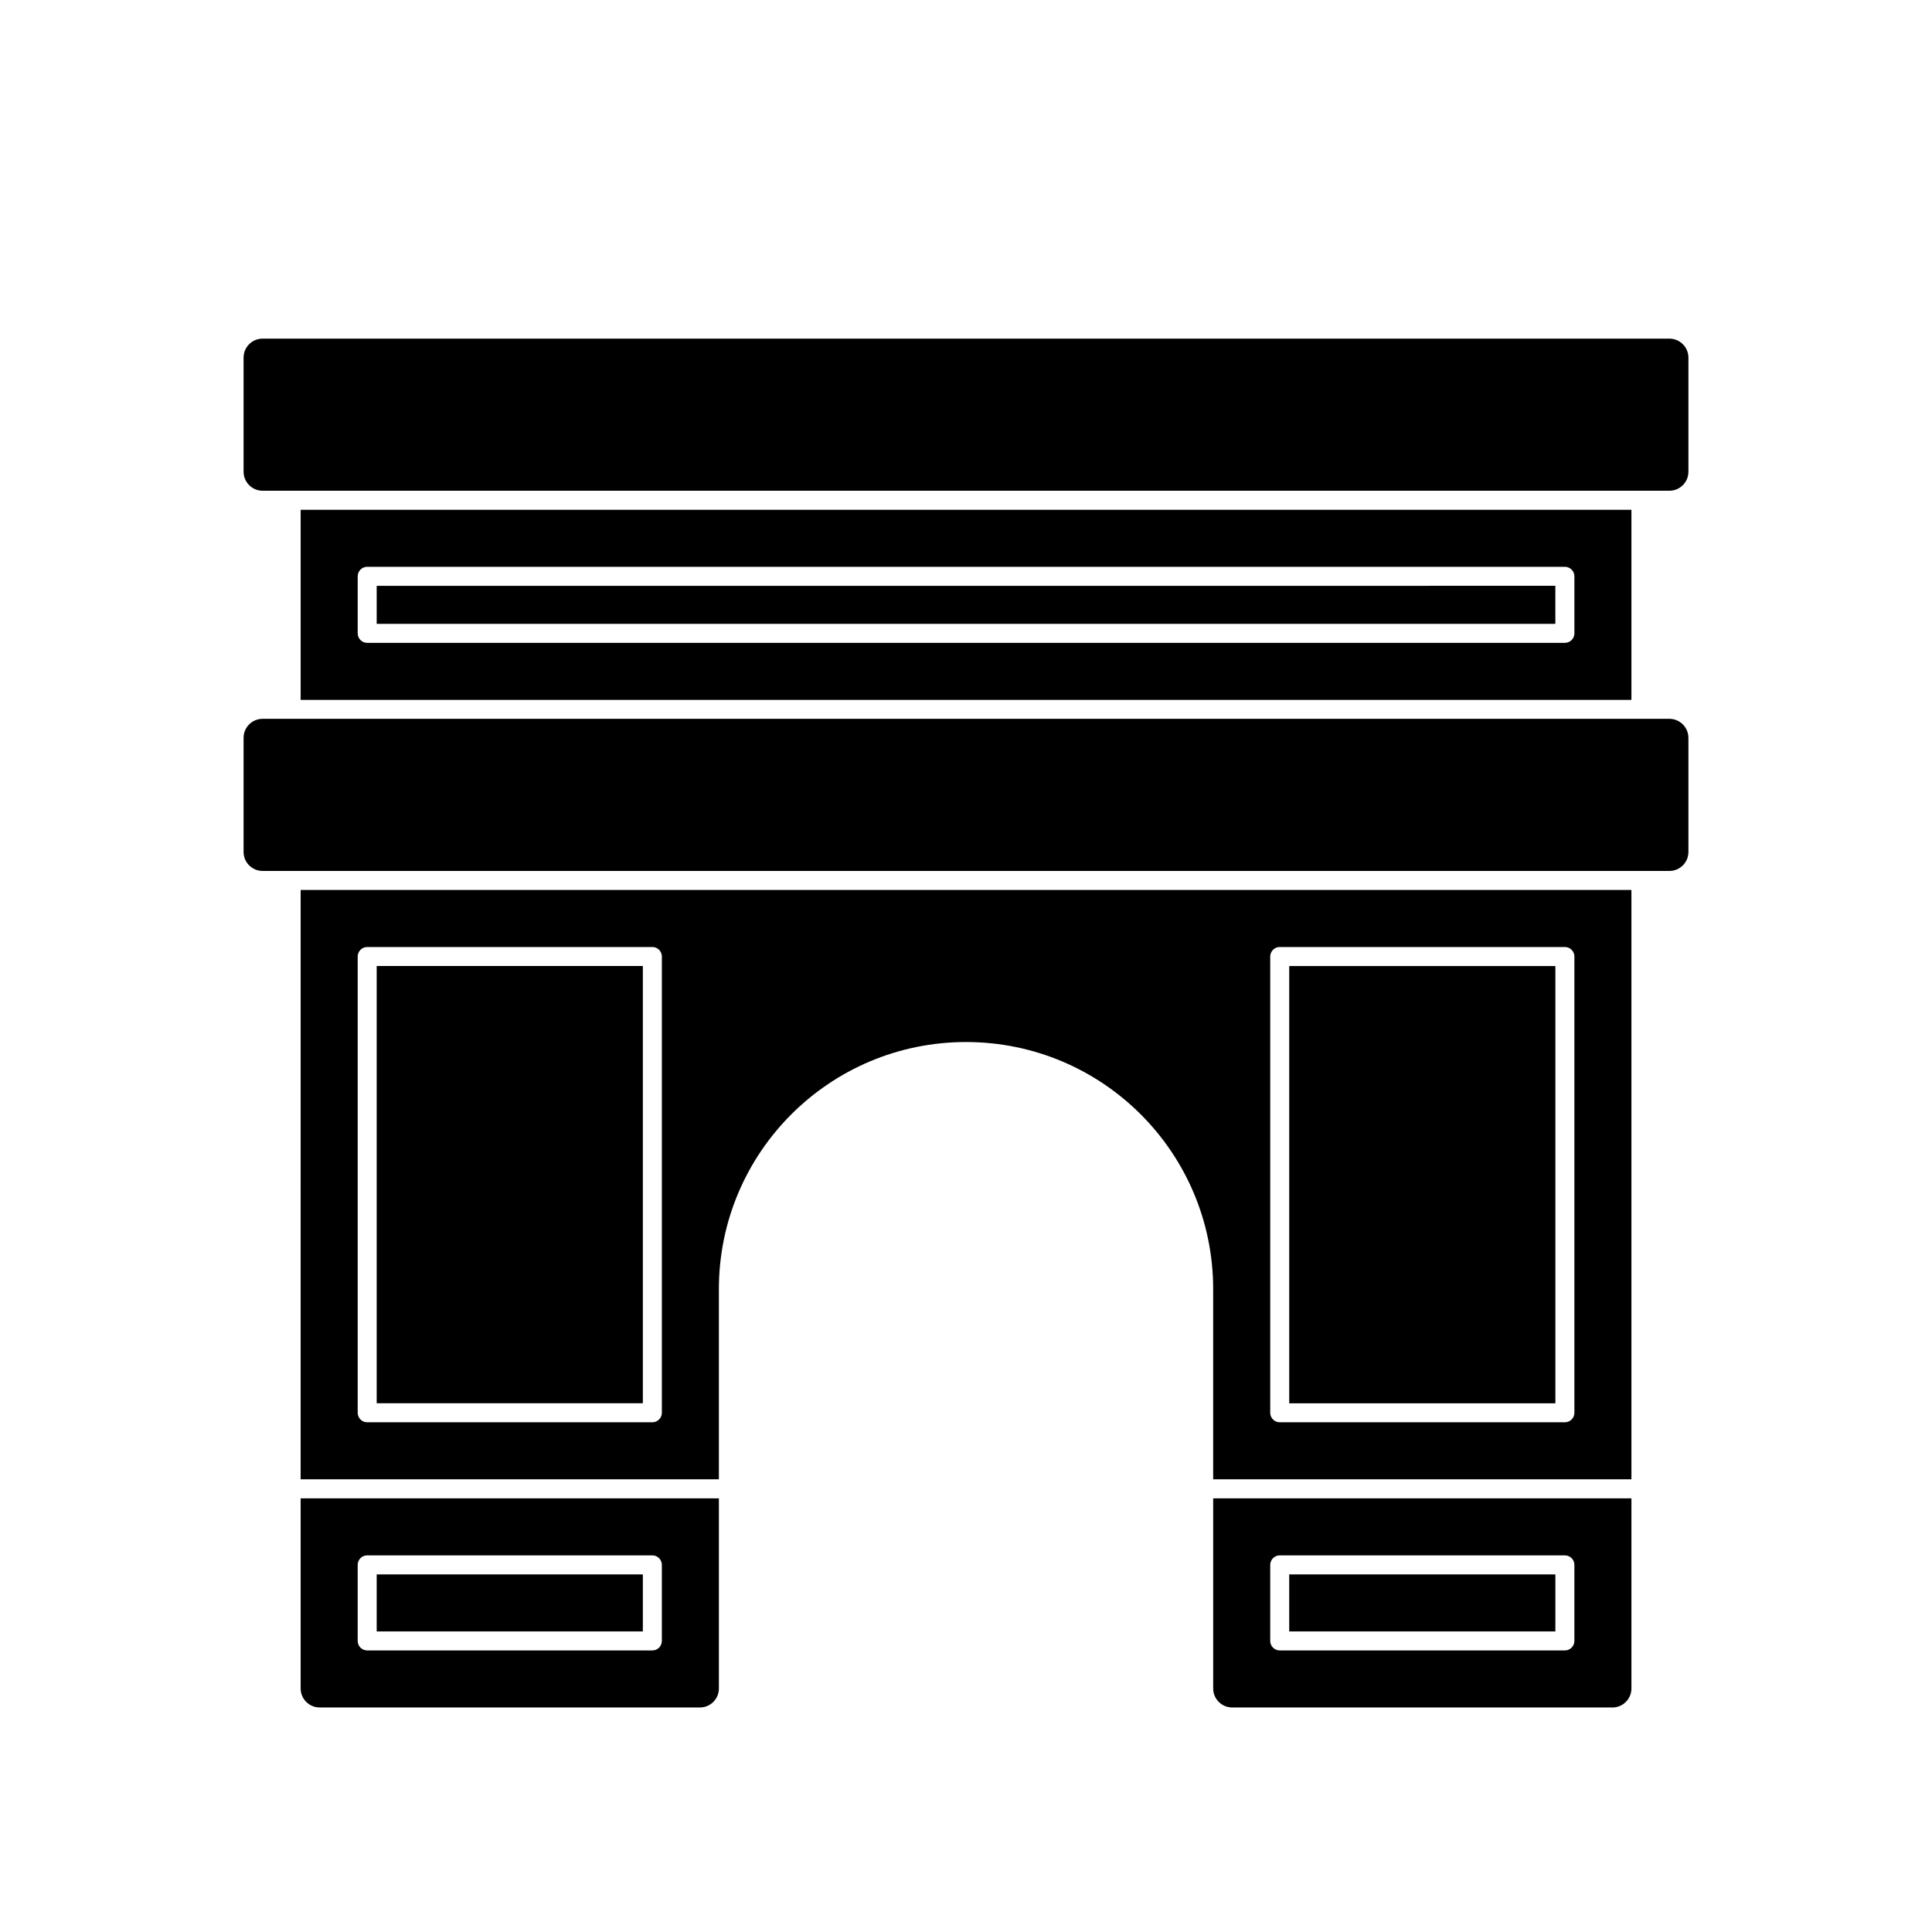
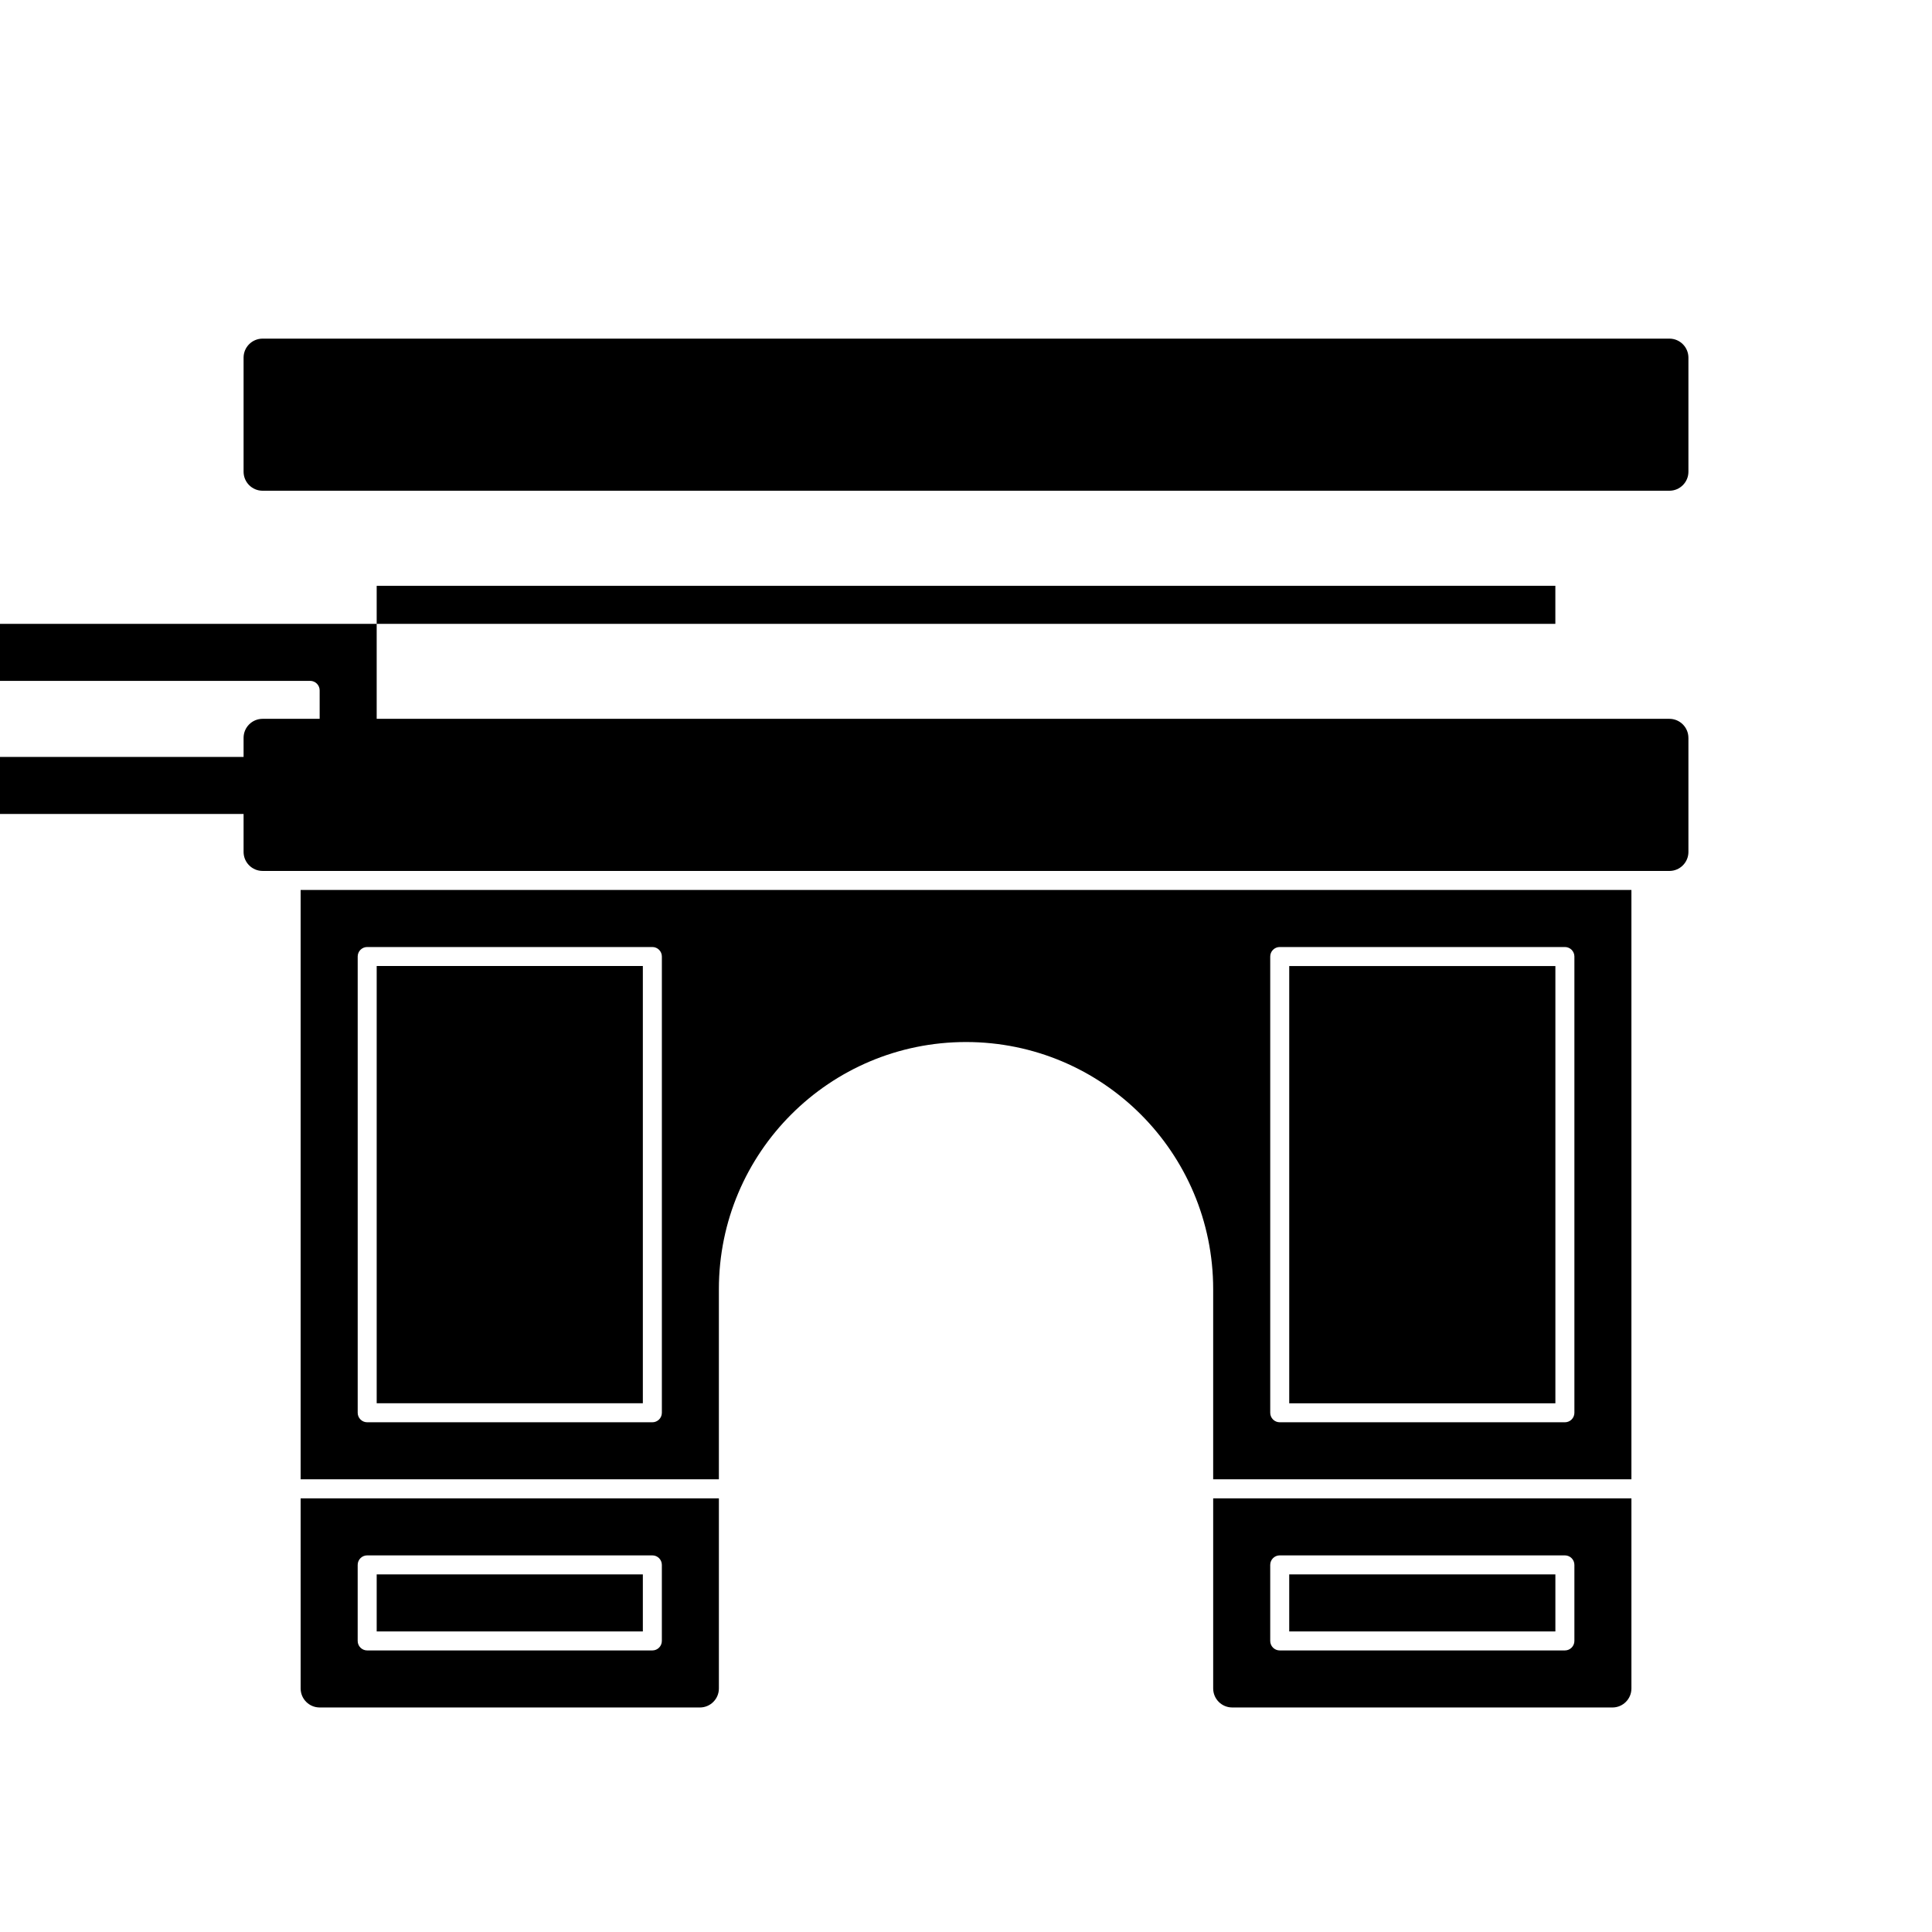
<svg xmlns="http://www.w3.org/2000/svg" fill="#000000" width="800px" height="800px" version="1.1" viewBox="144 144 512 512">
-   <path d="m591.45 339.54v30.23c0 2.781-2.258 5.039-5.039 5.039l-372.82-0.004c-2.781 0-5.039-2.258-5.039-5.039v-30.23c0-2.781 2.258-5.039 5.039-5.039h372.82c2.777 0.004 5.035 2.262 5.035 5.043zm-5.039-105.8h-372.82c-2.781 0-5.039 2.258-5.039 5.039v30.23c0 2.781 2.258 5.039 5.039 5.039h372.82c2.781 0 5.039-2.258 5.039-5.039v-30.23c-0.004-2.781-2.262-5.039-5.043-5.039zm-272.05 166.26h-70.535v115.88h70.535zm-90.688-20.152h352.67v156.18h-110.84v-50.383c0-36.172-29.32-65.496-65.496-65.496-36.172 0-65.496 29.32-65.496 65.496v50.383h-110.84zm256.95 138.55c0 1.391 1.129 2.519 2.519 2.519h75.57c1.391 0 2.519-1.129 2.519-2.519v-120.91c0-1.391-1.129-2.519-2.519-2.519h-75.57c-1.391 0-2.519 1.129-2.519 2.519zm-241.83 0c0 1.391 1.129 2.519 2.519 2.519h75.57c1.391 0 2.519-1.129 2.519-2.519v-120.91c0-1.391-1.129-2.519-2.519-2.519h-75.57c-1.391 0-2.519 1.129-2.519 2.519zm317.4-118.39h-70.535v115.88h70.535zm-90.688 141.07h110.84v50.383c0 2.781-2.258 5.039-5.039 5.039l-100.76-0.004c-2.781 0-5.039-2.258-5.039-5.039zm15.117 37.785c0 1.391 1.129 2.519 2.519 2.519h75.57c1.391 0 2.519-1.129 2.519-2.519v-20.152c0-1.391-1.129-2.519-2.519-2.519h-75.57c-1.391 0-2.519 1.129-2.519 2.519zm75.57-17.633h-70.535v15.113h70.535zm-241.83 0h-70.535v15.113h70.535zm-90.688-20.152h110.84v50.383c0 2.781-2.258 5.039-5.039 5.039l-100.76-0.004c-2.781 0-5.039-2.258-5.039-5.039zm15.117 37.785c0 1.391 1.129 2.519 2.519 2.519h75.57c1.391 0 2.519-1.129 2.519-2.519v-20.152c0-1.391-1.129-2.519-2.519-2.519h-75.57c-1.391 0-2.519 1.129-2.519 2.519zm5.035-269.54h312.36v-10.078l-312.36 0.004zm332.52-30.227v50.383l-352.67-0.004v-50.379zm-15.113 17.633c0-1.391-1.129-2.519-2.519-2.519h-317.4c-1.391 0-2.519 1.129-2.519 2.519v15.113c0 1.391 1.129 2.519 2.519 2.519h317.4c1.391 0 2.519-1.129 2.519-2.519z" />
+   <path d="m591.45 339.54v30.23c0 2.781-2.258 5.039-5.039 5.039l-372.82-0.004c-2.781 0-5.039-2.258-5.039-5.039v-30.23c0-2.781 2.258-5.039 5.039-5.039h372.82c2.777 0.004 5.035 2.262 5.035 5.043zm-5.039-105.8h-372.82c-2.781 0-5.039 2.258-5.039 5.039v30.23c0 2.781 2.258 5.039 5.039 5.039h372.82c2.781 0 5.039-2.258 5.039-5.039v-30.23c-0.004-2.781-2.262-5.039-5.043-5.039zm-272.05 166.26h-70.535v115.88h70.535zm-90.688-20.152h352.67v156.18h-110.84v-50.383c0-36.172-29.32-65.496-65.496-65.496-36.172 0-65.496 29.32-65.496 65.496v50.383h-110.84zm256.95 138.55c0 1.391 1.129 2.519 2.519 2.519h75.57c1.391 0 2.519-1.129 2.519-2.519v-120.91c0-1.391-1.129-2.519-2.519-2.519h-75.57c-1.391 0-2.519 1.129-2.519 2.519zm-241.83 0c0 1.391 1.129 2.519 2.519 2.519h75.57c1.391 0 2.519-1.129 2.519-2.519v-120.91c0-1.391-1.129-2.519-2.519-2.519h-75.57c-1.391 0-2.519 1.129-2.519 2.519zm317.4-118.39h-70.535v115.88h70.535zm-90.688 141.07h110.84v50.383c0 2.781-2.258 5.039-5.039 5.039l-100.76-0.004c-2.781 0-5.039-2.258-5.039-5.039zm15.117 37.785c0 1.391 1.129 2.519 2.519 2.519h75.57c1.391 0 2.519-1.129 2.519-2.519v-20.152c0-1.391-1.129-2.519-2.519-2.519h-75.57c-1.391 0-2.519 1.129-2.519 2.519zm75.57-17.633h-70.535v15.113h70.535zm-241.83 0h-70.535v15.113h70.535zm-90.688-20.152h110.84v50.383c0 2.781-2.258 5.039-5.039 5.039l-100.76-0.004c-2.781 0-5.039-2.258-5.039-5.039zm15.117 37.785c0 1.391 1.129 2.519 2.519 2.519h75.57c1.391 0 2.519-1.129 2.519-2.519v-20.152c0-1.391-1.129-2.519-2.519-2.519h-75.57c-1.391 0-2.519 1.129-2.519 2.519zm5.035-269.54h312.36v-10.078l-312.36 0.004zv50.383l-352.67-0.004v-50.379zm-15.113 17.633c0-1.391-1.129-2.519-2.519-2.519h-317.4c-1.391 0-2.519 1.129-2.519 2.519v15.113c0 1.391 1.129 2.519 2.519 2.519h317.4c1.391 0 2.519-1.129 2.519-2.519z" />
</svg>